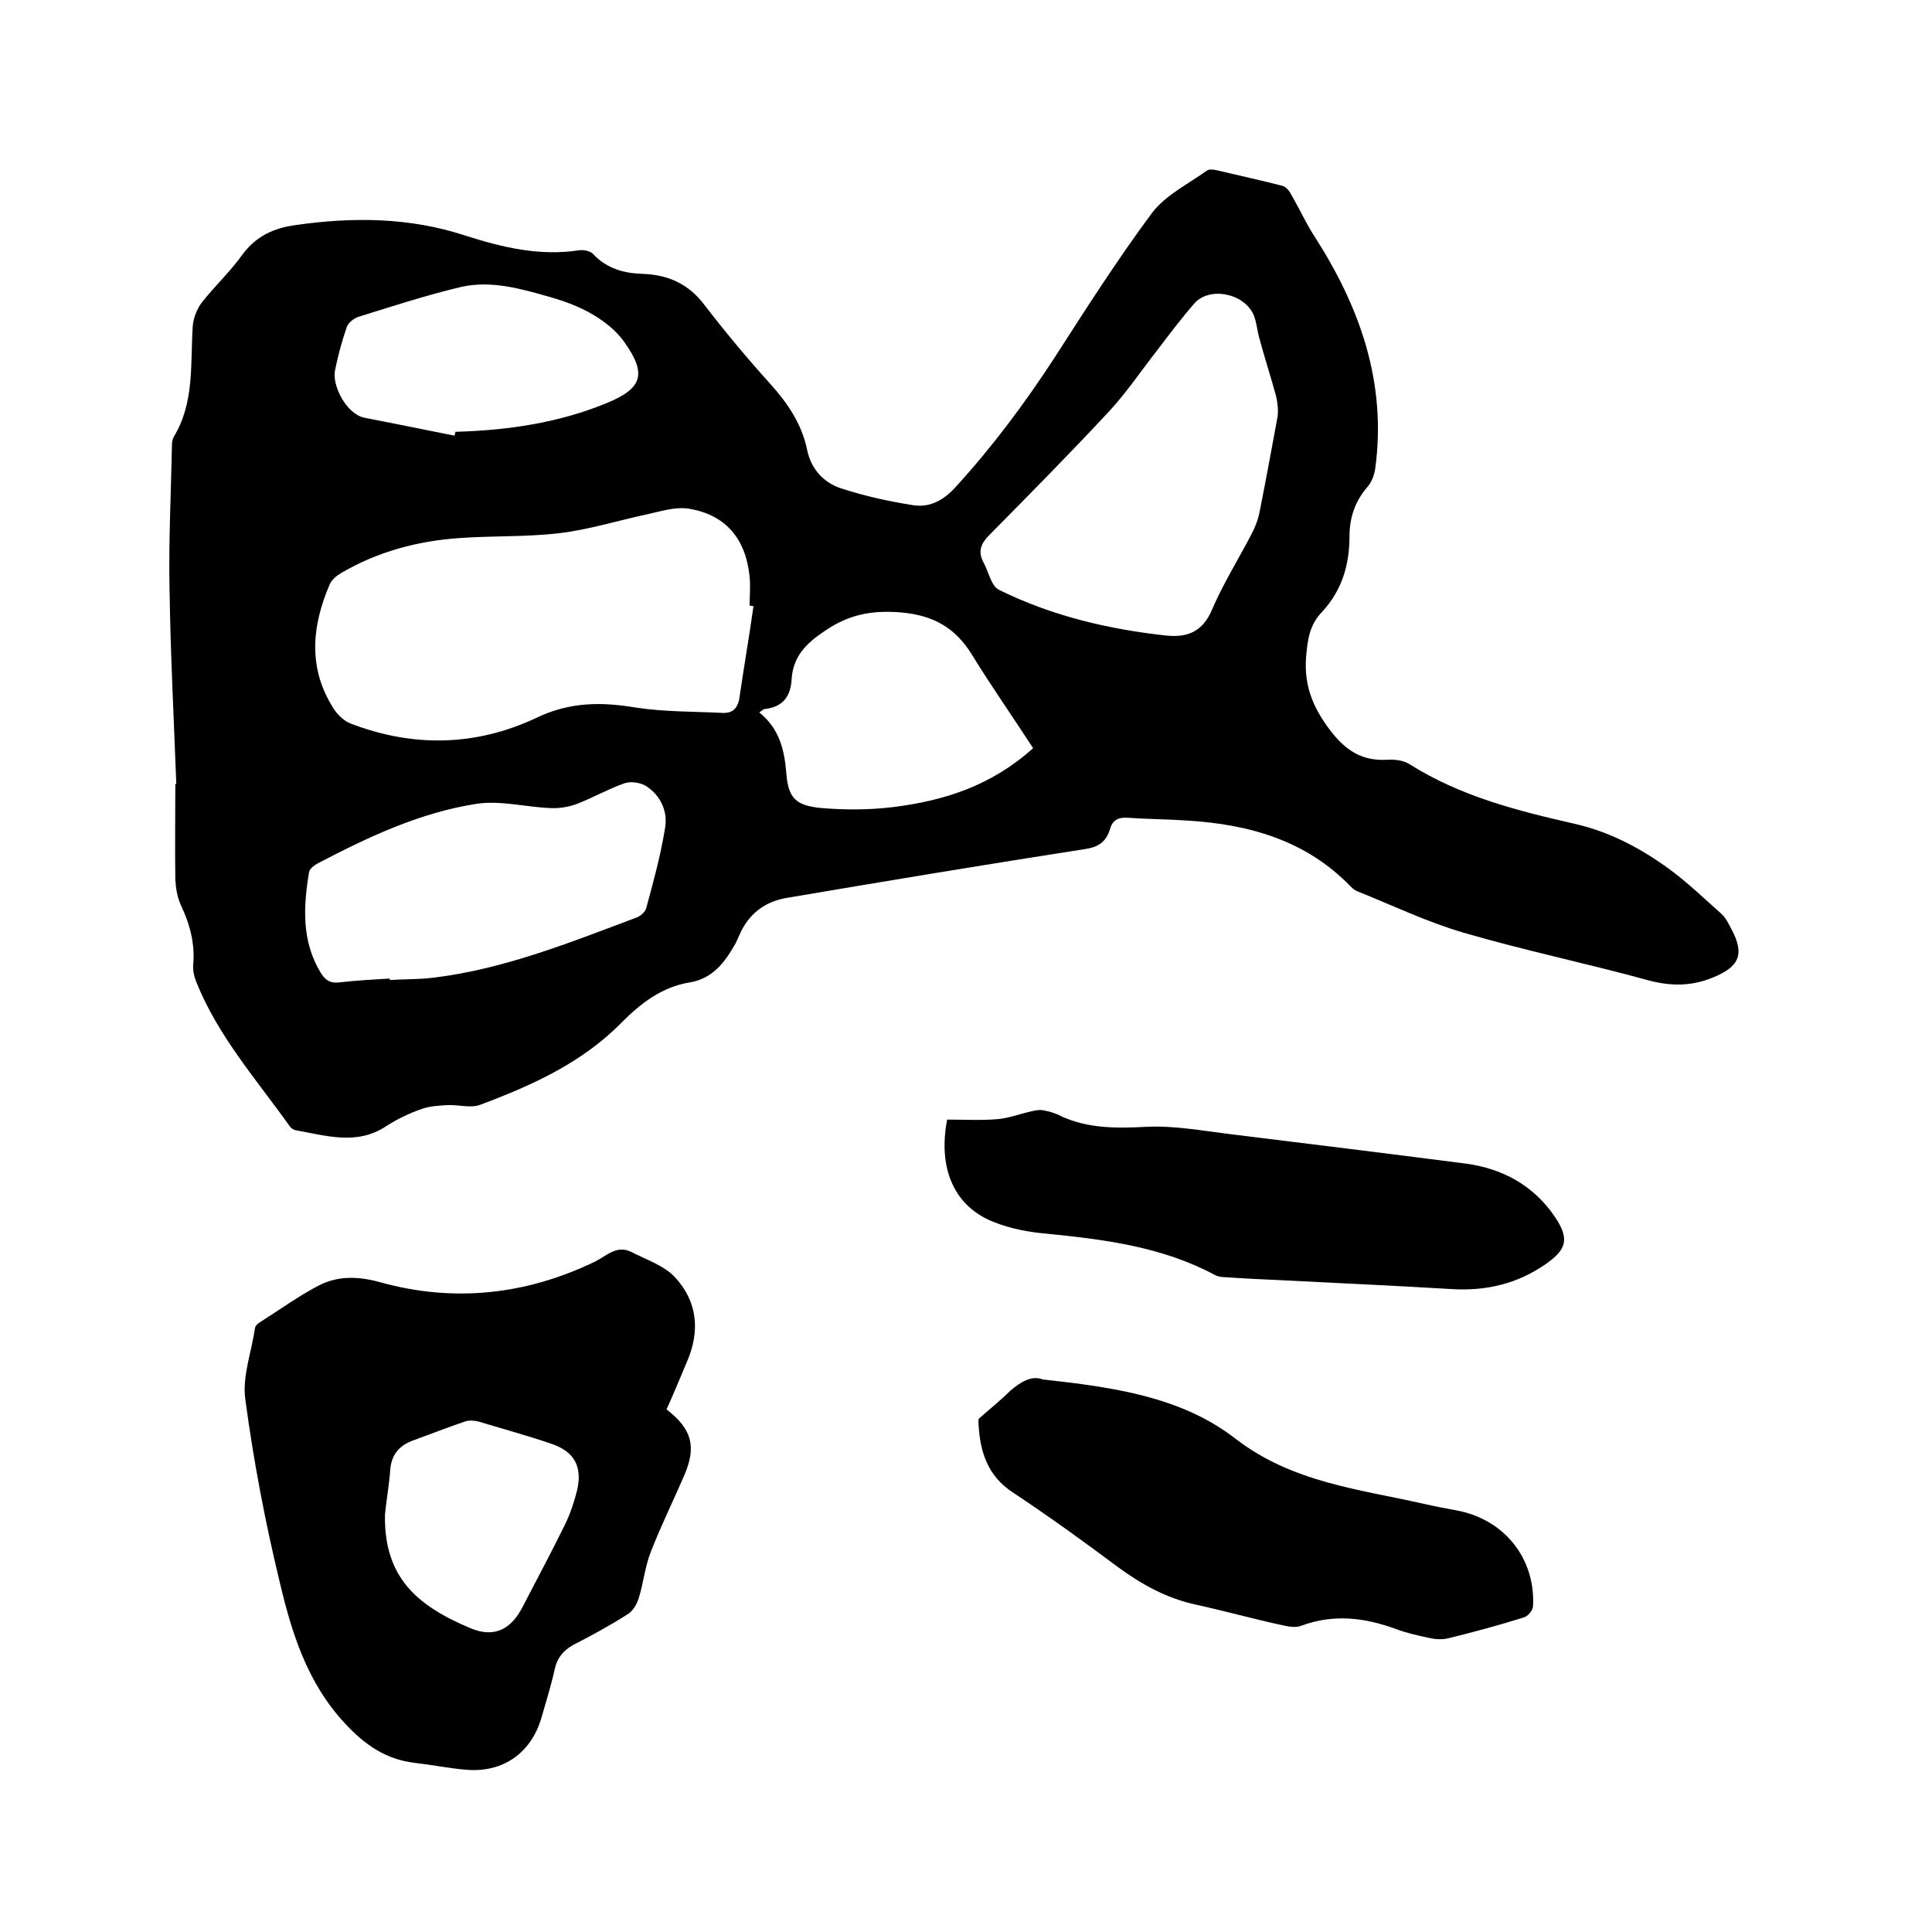
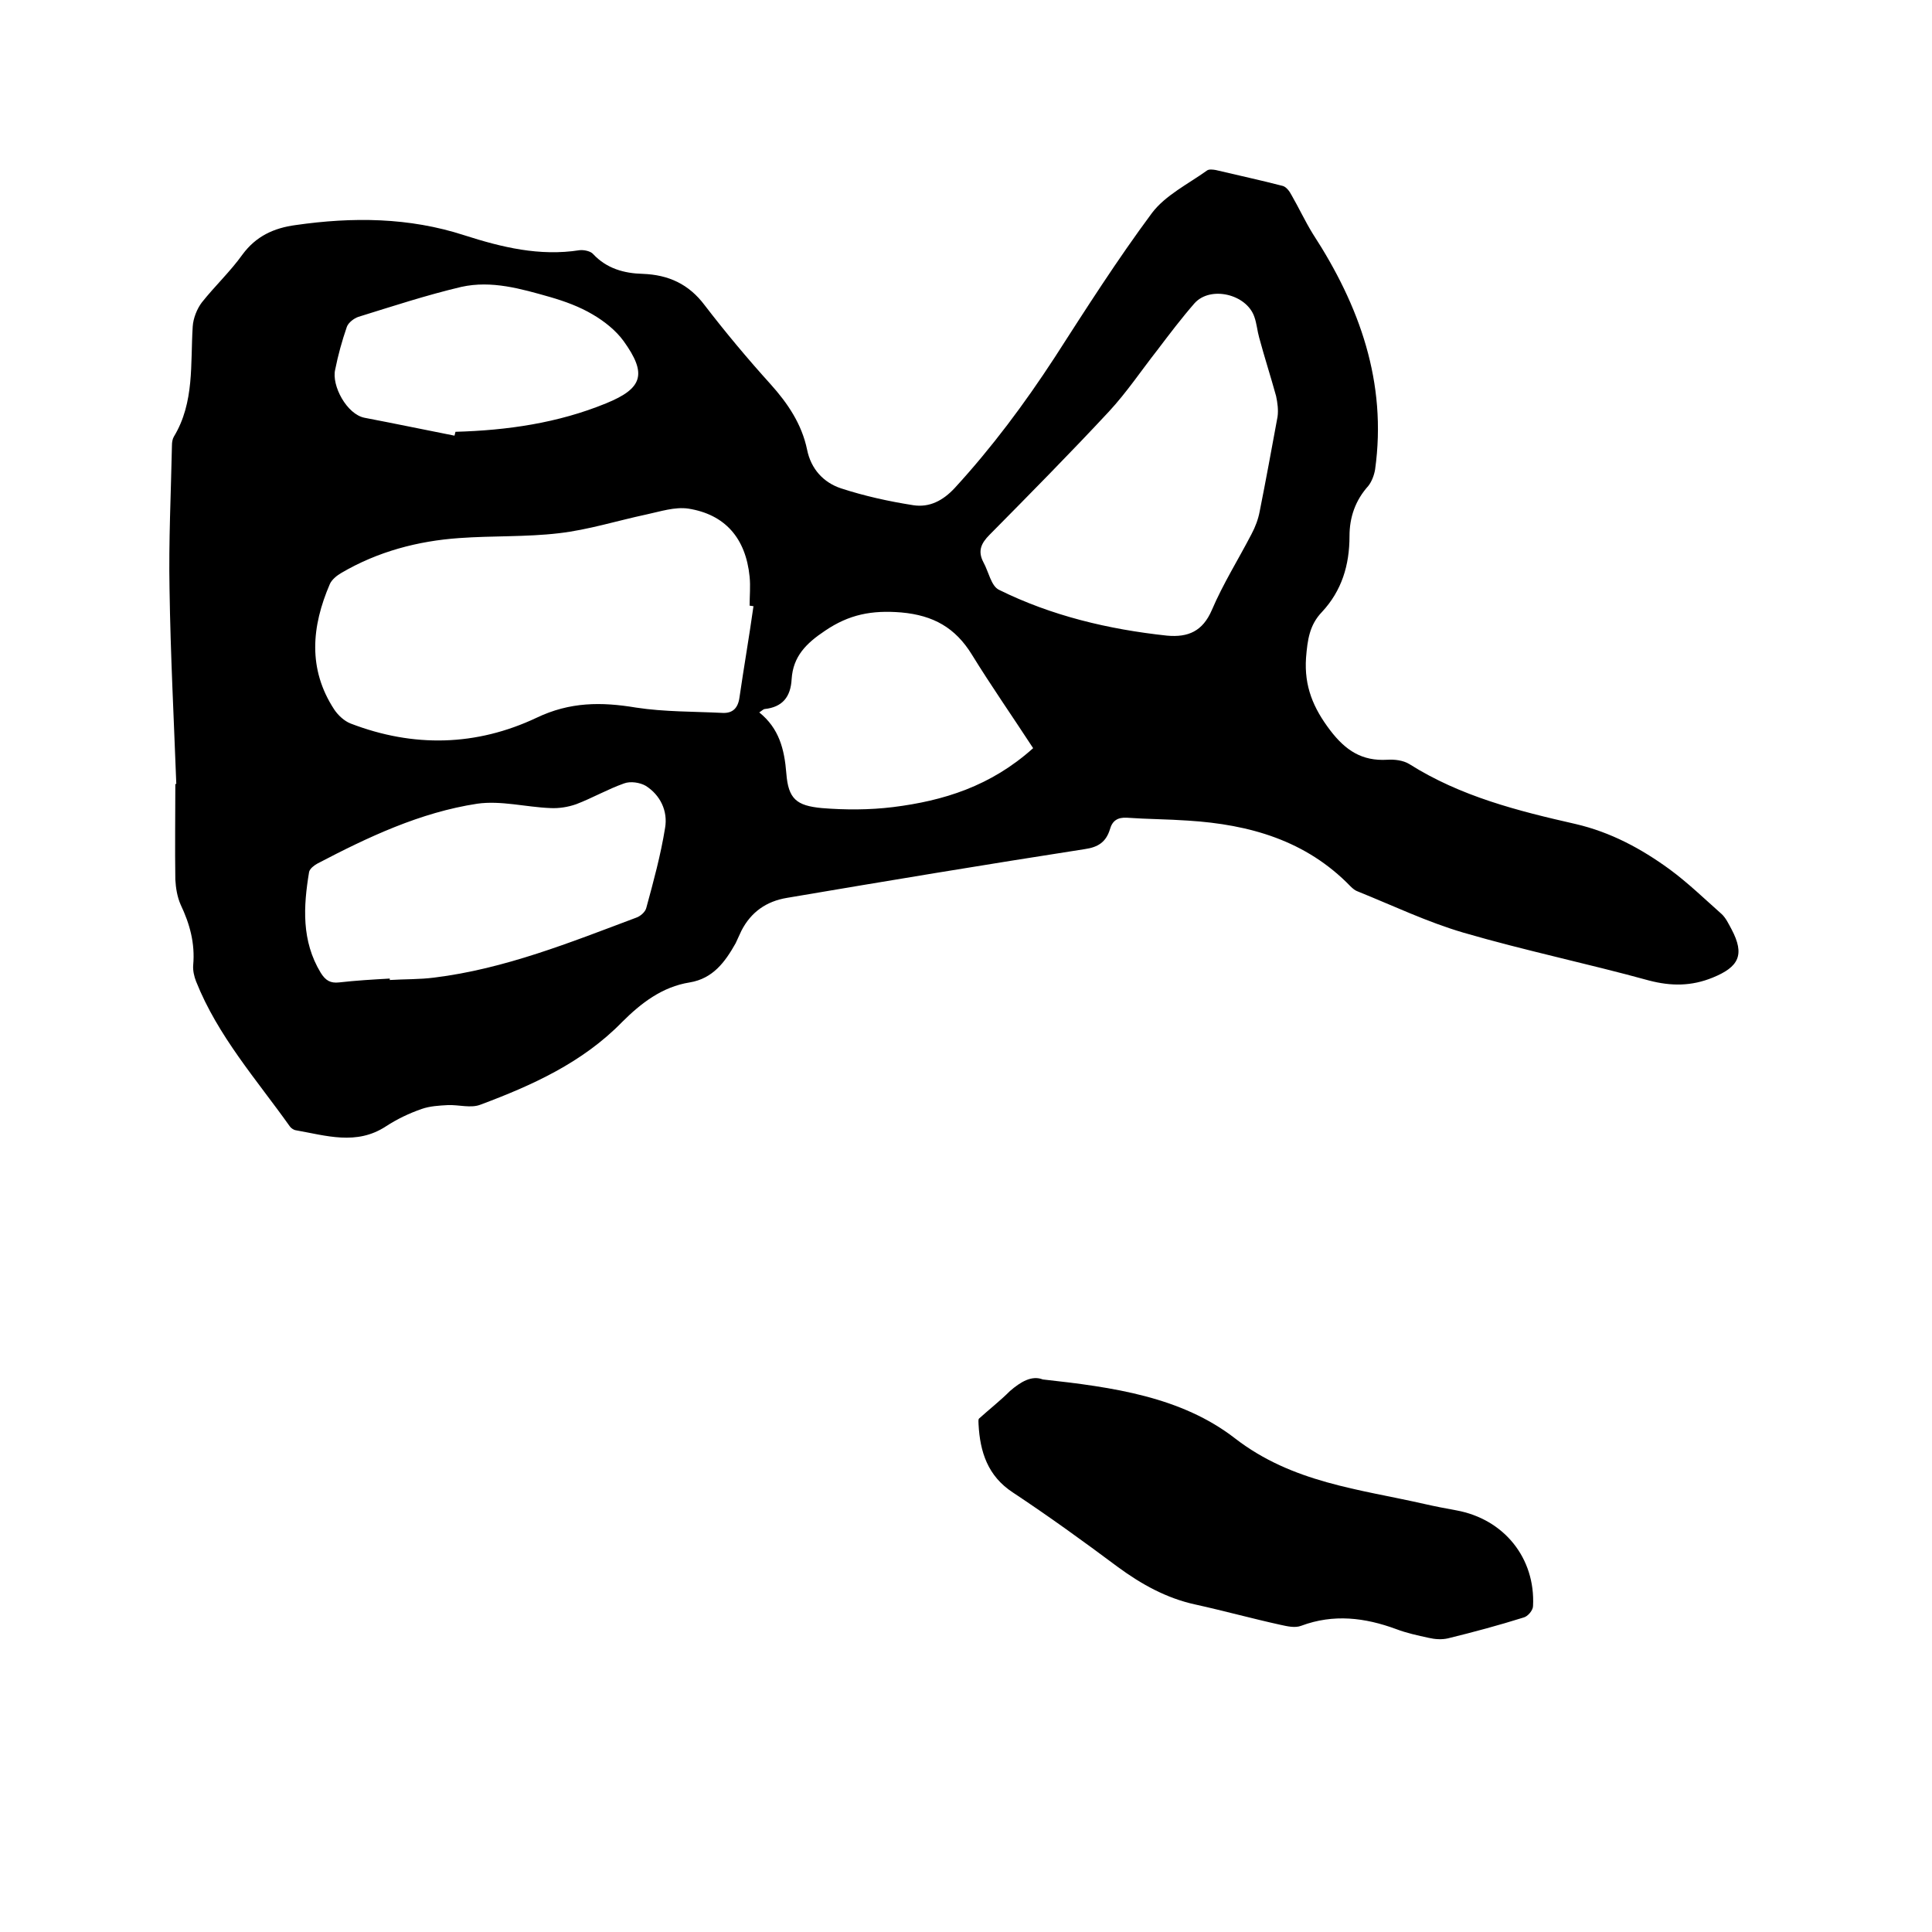
<svg xmlns="http://www.w3.org/2000/svg" enable-background="new 0 0 400 400" viewBox="0 0 400 400">
  <path d="m36.5 162.3c-.5-13.4-1.2-26.8-1.4-40.3-.2-9.9.3-19.9.5-29.8 0-.6.1-1.3.4-1.8 4.3-7.1 3.4-15.1 3.9-22.8.1-1.7.9-3.7 1.9-5 2.7-3.4 5.9-6.4 8.4-9.9 2.8-3.8 6.5-5.5 11-6.1 11.8-1.7 23.5-1.6 34.9 2.1 7.8 2.5 15.6 4.4 23.9 3.1.9-.1 2.3.2 2.8.8 2.8 3 6.4 4 10.3 4.1 5.3.2 9.5 2.1 12.8 6.5 4.3 5.6 8.9 11.1 13.6 16.3 3.6 4 6.5 8.3 7.6 13.6.8 4 3.4 6.8 7 8 4.9 1.6 9.9 2.7 15 3.5 3.3.5 6.1-.9 8.6-3.6 7.7-8.4 14.4-17.4 20.6-26.9 6.5-10.1 13-20.3 20.2-30 2.8-3.7 7.5-6 11.4-8.8.4-.3 1.2-.2 1.8-.1 4.6 1.1 9.3 2.1 13.9 3.3.7.2 1.4 1.1 1.8 1.9 1.5 2.6 2.8 5.4 4.4 8 9.7 14.9 15.4 30.8 12.9 48.8-.2 1.2-.7 2.5-1.4 3.4-2.7 3-3.9 6.5-3.9 10.4 0 6-1.6 11.3-5.7 15.7-2.6 2.7-3 5.8-3.3 9.5-.4 5.9 1.5 10.4 5 15 3.2 4.2 6.6 6.4 11.8 6.1 1.5-.1 3.3.1 4.6.9 10.6 6.7 22.5 9.7 34.4 12.4 7.3 1.7 13.6 5.1 19.5 9.4 3.8 2.8 7.2 6.1 10.7 9.2.9.8 1.5 2.1 2.1 3.2 2.8 5.3 1.5 7.8-3.9 10-4.4 1.8-8.6 1.8-13.2.6-12.7-3.5-25.7-6.2-38.4-9.9-7.5-2.2-14.6-5.6-21.8-8.5-.6-.2-1.1-.6-1.6-1.1-9.2-9.5-20.9-12.8-33.6-13.6-4.2-.3-8.5-.3-12.7-.6-1.9-.1-3 .6-3.5 2.4-.8 2.6-2.4 3.7-5.2 4.1-20.6 3.2-41.1 6.6-61.7 10.1-4.2.7-7.4 2.9-9.4 6.8-.4.9-.8 1.7-1.2 2.6-2.2 3.9-4.7 7.3-9.5 8.1-5.7.9-10.1 4.3-14 8.2-8.2 8.4-18.6 13.1-29.3 17.1-2 .8-4.5 0-6.8.1-1.8.1-3.7.2-5.4.8-2.6.9-5.1 2.1-7.4 3.6-6.1 4-12.4 1.9-18.7.8-.5-.1-1-.5-1.2-.8-6.9-9.7-14.9-18.7-19.4-30-.4-1-.7-2.3-.6-3.4.4-4.5-.7-8.5-2.6-12.5-.7-1.6-1-3.4-1.1-5.2-.1-6.6 0-13.1 0-19.7 0-.1.1-.1.2-.1zm119.5-36.8c-.3 0-.5-.1-.8-.1 0-2 .2-4 0-6-.8-8-5.1-12.9-12.7-14.1-2.8-.4-5.8.6-8.6 1.2-6.1 1.3-12.1 3.2-18.2 3.9-6.8.8-13.7.5-20.6 1-8.6.6-16.9 2.8-24.4 7.2-.9.5-2 1.4-2.4 2.3-3.8 8.8-4.6 17.6.9 26 .8 1.2 2.1 2.4 3.4 2.9 13 5 26 4.7 38.5-1.2 6.9-3.3 13.4-3.3 20.6-2.1 5.9.9 11.9.8 17.9 1.1 2.1.1 3.2-1 3.5-3.2.9-6.2 2-12.5 2.9-18.9zm85.6 6.1c4.4.4 7.4-.9 9.3-5.3 2.3-5.4 5.5-10.5 8.2-15.7.8-1.5 1.4-3.1 1.7-4.7 1.3-6.5 2.5-13.1 3.7-19.6.2-1.4 0-2.9-.3-4.3-1.1-4-2.4-8-3.5-12.1-.4-1.4-.5-2.9-1-4.3-1.6-4.7-9.1-6.5-12.4-2.8-2.7 3.1-5.2 6.4-7.7 9.7-3.3 4.2-6.3 8.7-10 12.7-8.1 8.7-16.4 17.1-24.7 25.5-1.8 1.8-2.5 3.4-1.3 5.7 1.1 2 1.6 4.9 3.2 5.7 10.9 5.4 22.7 8.2 34.8 9.5zm-160.9 71v.3c3.1-.2 6.1-.1 9.2-.5 14.6-1.8 28.2-7.3 41.8-12.4.9-.3 1.9-1.2 2.1-2 1.5-5.5 3-11 3.9-16.6.6-3.5-1-6.8-4-8.7-1.2-.7-3.2-1-4.5-.5-3.4 1.2-6.5 3-9.9 4.3-1.7.6-3.6.9-5.4.8-5-.2-10.2-1.6-15.1-.9-11.8 1.8-22.6 6.9-33.1 12.4-.7.4-1.5 1-1.7 1.7-1.2 7.2-1.6 14.3 2.4 20.9 1 1.6 2 2.2 3.8 2 3.5-.4 7-.6 10.5-.8zm133.2-47.7c-4.3-6.6-8.7-12.9-12.7-19.4-3.4-5.5-7.9-8.1-14.6-8.7-6.1-.5-10.8.4-15.8 3.8-3.9 2.6-6.6 5.3-6.9 10-.2 3.7-1.9 5.8-5.6 6.2-.2 0-.5.3-1.1.7 4.1 3.3 5.2 7.6 5.6 12.6.4 5.3 2.1 6.7 7.3 7.2 4.9.4 9.9.4 14.8-.2 10.4-1.3 20.2-4.3 29-12.2zm-119.8-64.7c.1-.3.1-.5.2-.8 10.7-.3 21.2-1.8 31.2-5.9 7.6-3.1 8.5-6.1 3.6-12.9-1.6-2.2-4-4.1-6.4-5.5-2.7-1.6-5.7-2.7-8.8-3.6-6-1.7-12.1-3.5-18.4-2.1-7.2 1.7-14.2 4-21.3 6.2-.9.3-2.1 1.2-2.4 2.1-1 2.9-1.8 5.8-2.4 8.8-.8 3.3 2.4 9.3 6.1 10 6.3 1.2 12.5 2.5 18.6 3.7z" />
-   <path d="m138 291.8c5.3 4.1 6.2 7.7 3.7 13.6-2.3 5.3-4.9 10.6-7 16-1.2 3.1-1.5 6.5-2.5 9.6-.4 1.3-1.3 2.7-2.4 3.3-3.6 2.3-7.3 4.3-11 6.2-2.2 1.2-3.5 2.8-4 5.3-.7 3.2-1.7 6.3-2.6 9.5-2.1 7.6-8 11.8-15.8 11.1-3.5-.3-6.9-1-10.4-1.4-6.1-.7-10.4-3.7-14.6-8.2-7.8-8.4-11-18.7-13.5-29.3-3-12.4-5.4-25-7.1-37.7-.7-4.8 1.3-9.9 2-14.9.1-.4.4-.7.8-1 4.1-2.6 8.1-5.5 12.3-7.7 4-2.1 8.3-2 12.9-.7 15.2 4.2 30.1 2.6 44.4-4.3 2.4-1.2 4.5-3.5 7.5-2 3.1 1.6 6.8 2.8 9.1 5.3 4.6 5 5.2 11.1 2.4 17.5-1.4 3.3-2.7 6.5-4.2 9.8zm-58.3 21.8c-.2 12.9 6.5 18.8 17.7 23.5 5 2.1 8.5.2 10.9-4.6 2.9-5.6 5.9-11.2 8.7-16.9 1.1-2.3 1.9-4.7 2.5-7.1 1.1-4.9-.6-8-5.4-9.6-5-1.7-10.1-3.1-15.1-4.6-.8-.2-1.9-.3-2.7 0-3.6 1.2-7.1 2.6-10.7 3.9-2.8 1-4.5 2.8-4.8 6-.2 3.1-.8 6.3-1.1 9.4z" />
  <path d="m215.9 285.6c14.6 1.6 28.7 3.6 39.8 12.2 11.9 9.2 25.7 10.5 39.3 13.6 2.2.5 4.3.9 6.5 1.3 9.9 1.8 16.4 9.9 15.9 19.8 0 .9-1.1 2.2-2 2.4-5.1 1.6-10.3 3-15.6 4.3-1.3.3-2.7.2-4-.1-2.3-.5-4.6-1-6.7-1.8-6.5-2.4-13-3.2-19.7-.7-1.3.5-2.9.1-4.3-.2-5.9-1.3-11.7-2.9-17.6-4.2-6-1.3-11.2-4.2-16.1-7.8-7.1-5.3-14.3-10.5-21.7-15.4-5.2-3.4-6.8-8.4-7.1-14.1 0-.4-.1-1 .1-1.2 2.1-1.9 4.4-3.7 6.4-5.7 2.2-1.9 4.5-3.3 6.8-2.4z" />
-   <path d="m196.1 231.8c3.6 0 7.1.2 10.5-.1 2.3-.2 4.6-1.1 6.9-1.6.8-.2 1.8-.4 2.6-.2 1.2.2 2.5.6 3.6 1.2 5.7 2.6 11.5 2.5 17.6 2.2 5.7-.3 11.6.8 17.3 1.5 16.3 2 32.5 4 48.8 6.1 7.6 1 14.1 4.5 18.5 11 3.1 4.6 2.5 6.8-2 9.9-5.8 4-12.2 5.5-19.2 5.1-11.5-.7-23-1.2-34.5-1.8-4.3-.2-8.7-.4-13-.7-.6 0-1.3-.2-1.8-.5-10.9-5.8-22.8-7.3-34.9-8.5-3.5-.3-7.2-1-10.5-2.3-8.3-3.1-11.9-11-9.9-21.3z" />
+   <path d="m196.1 231.8z" />
</svg>